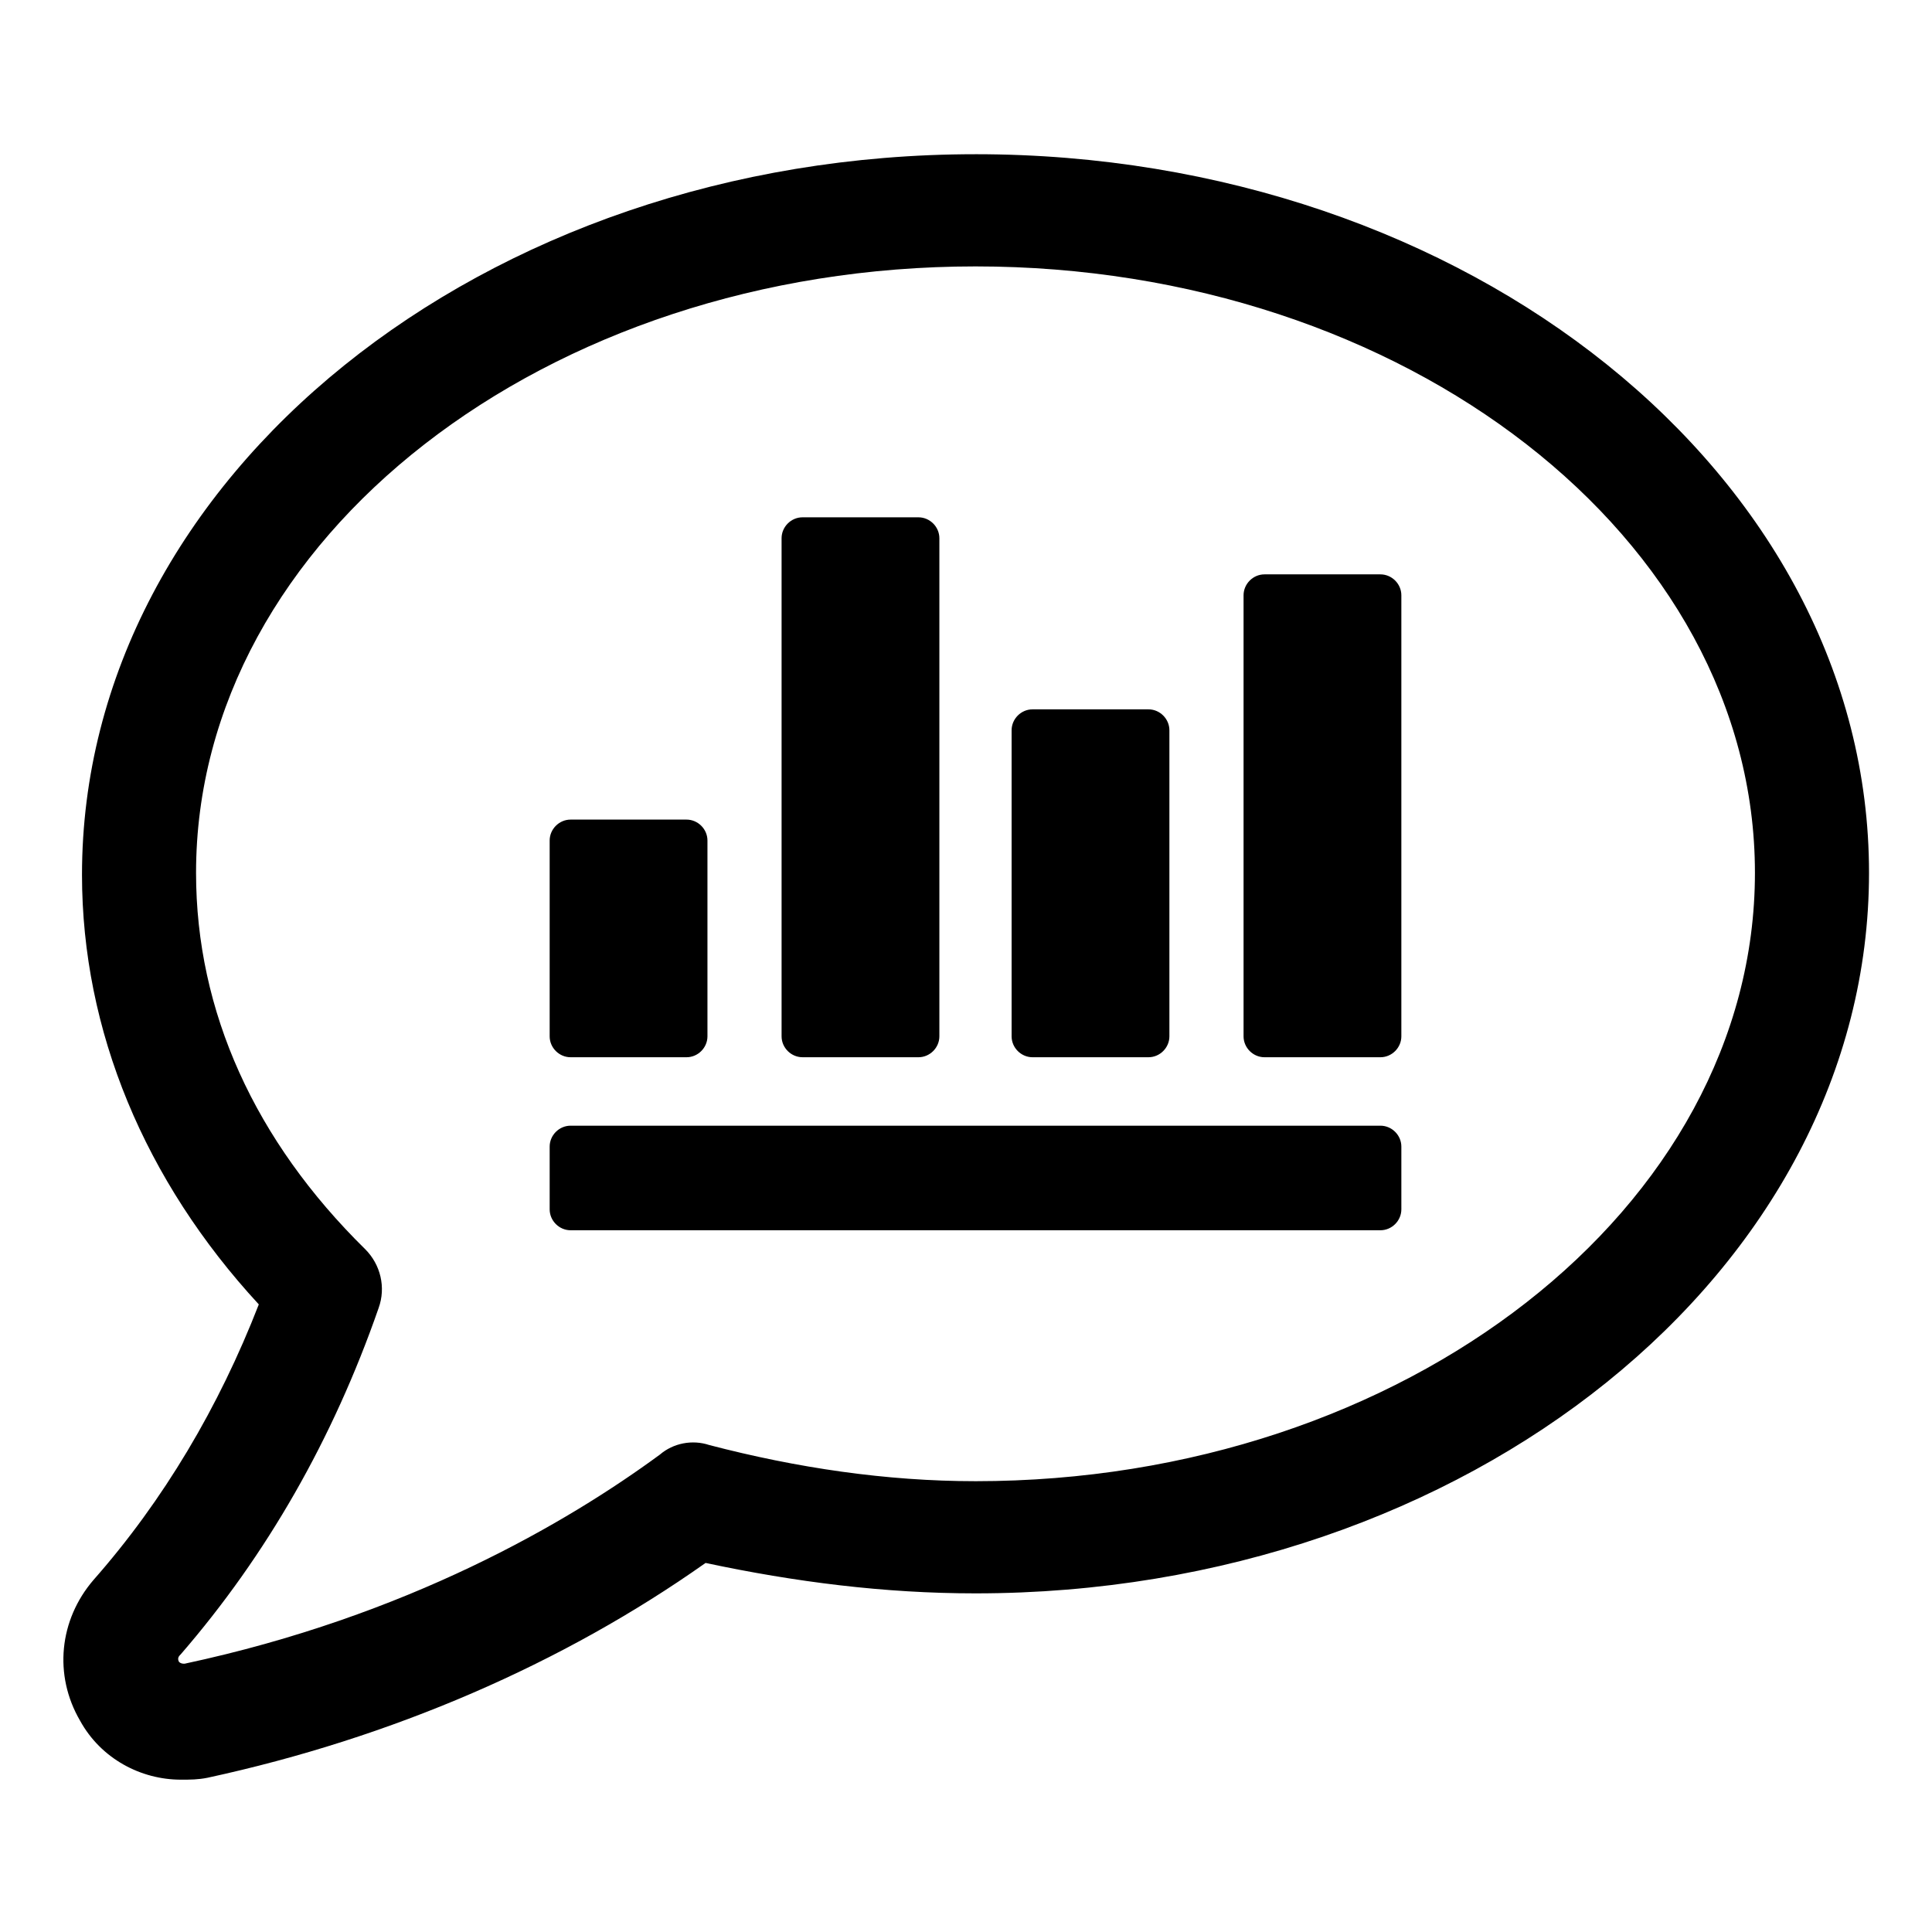
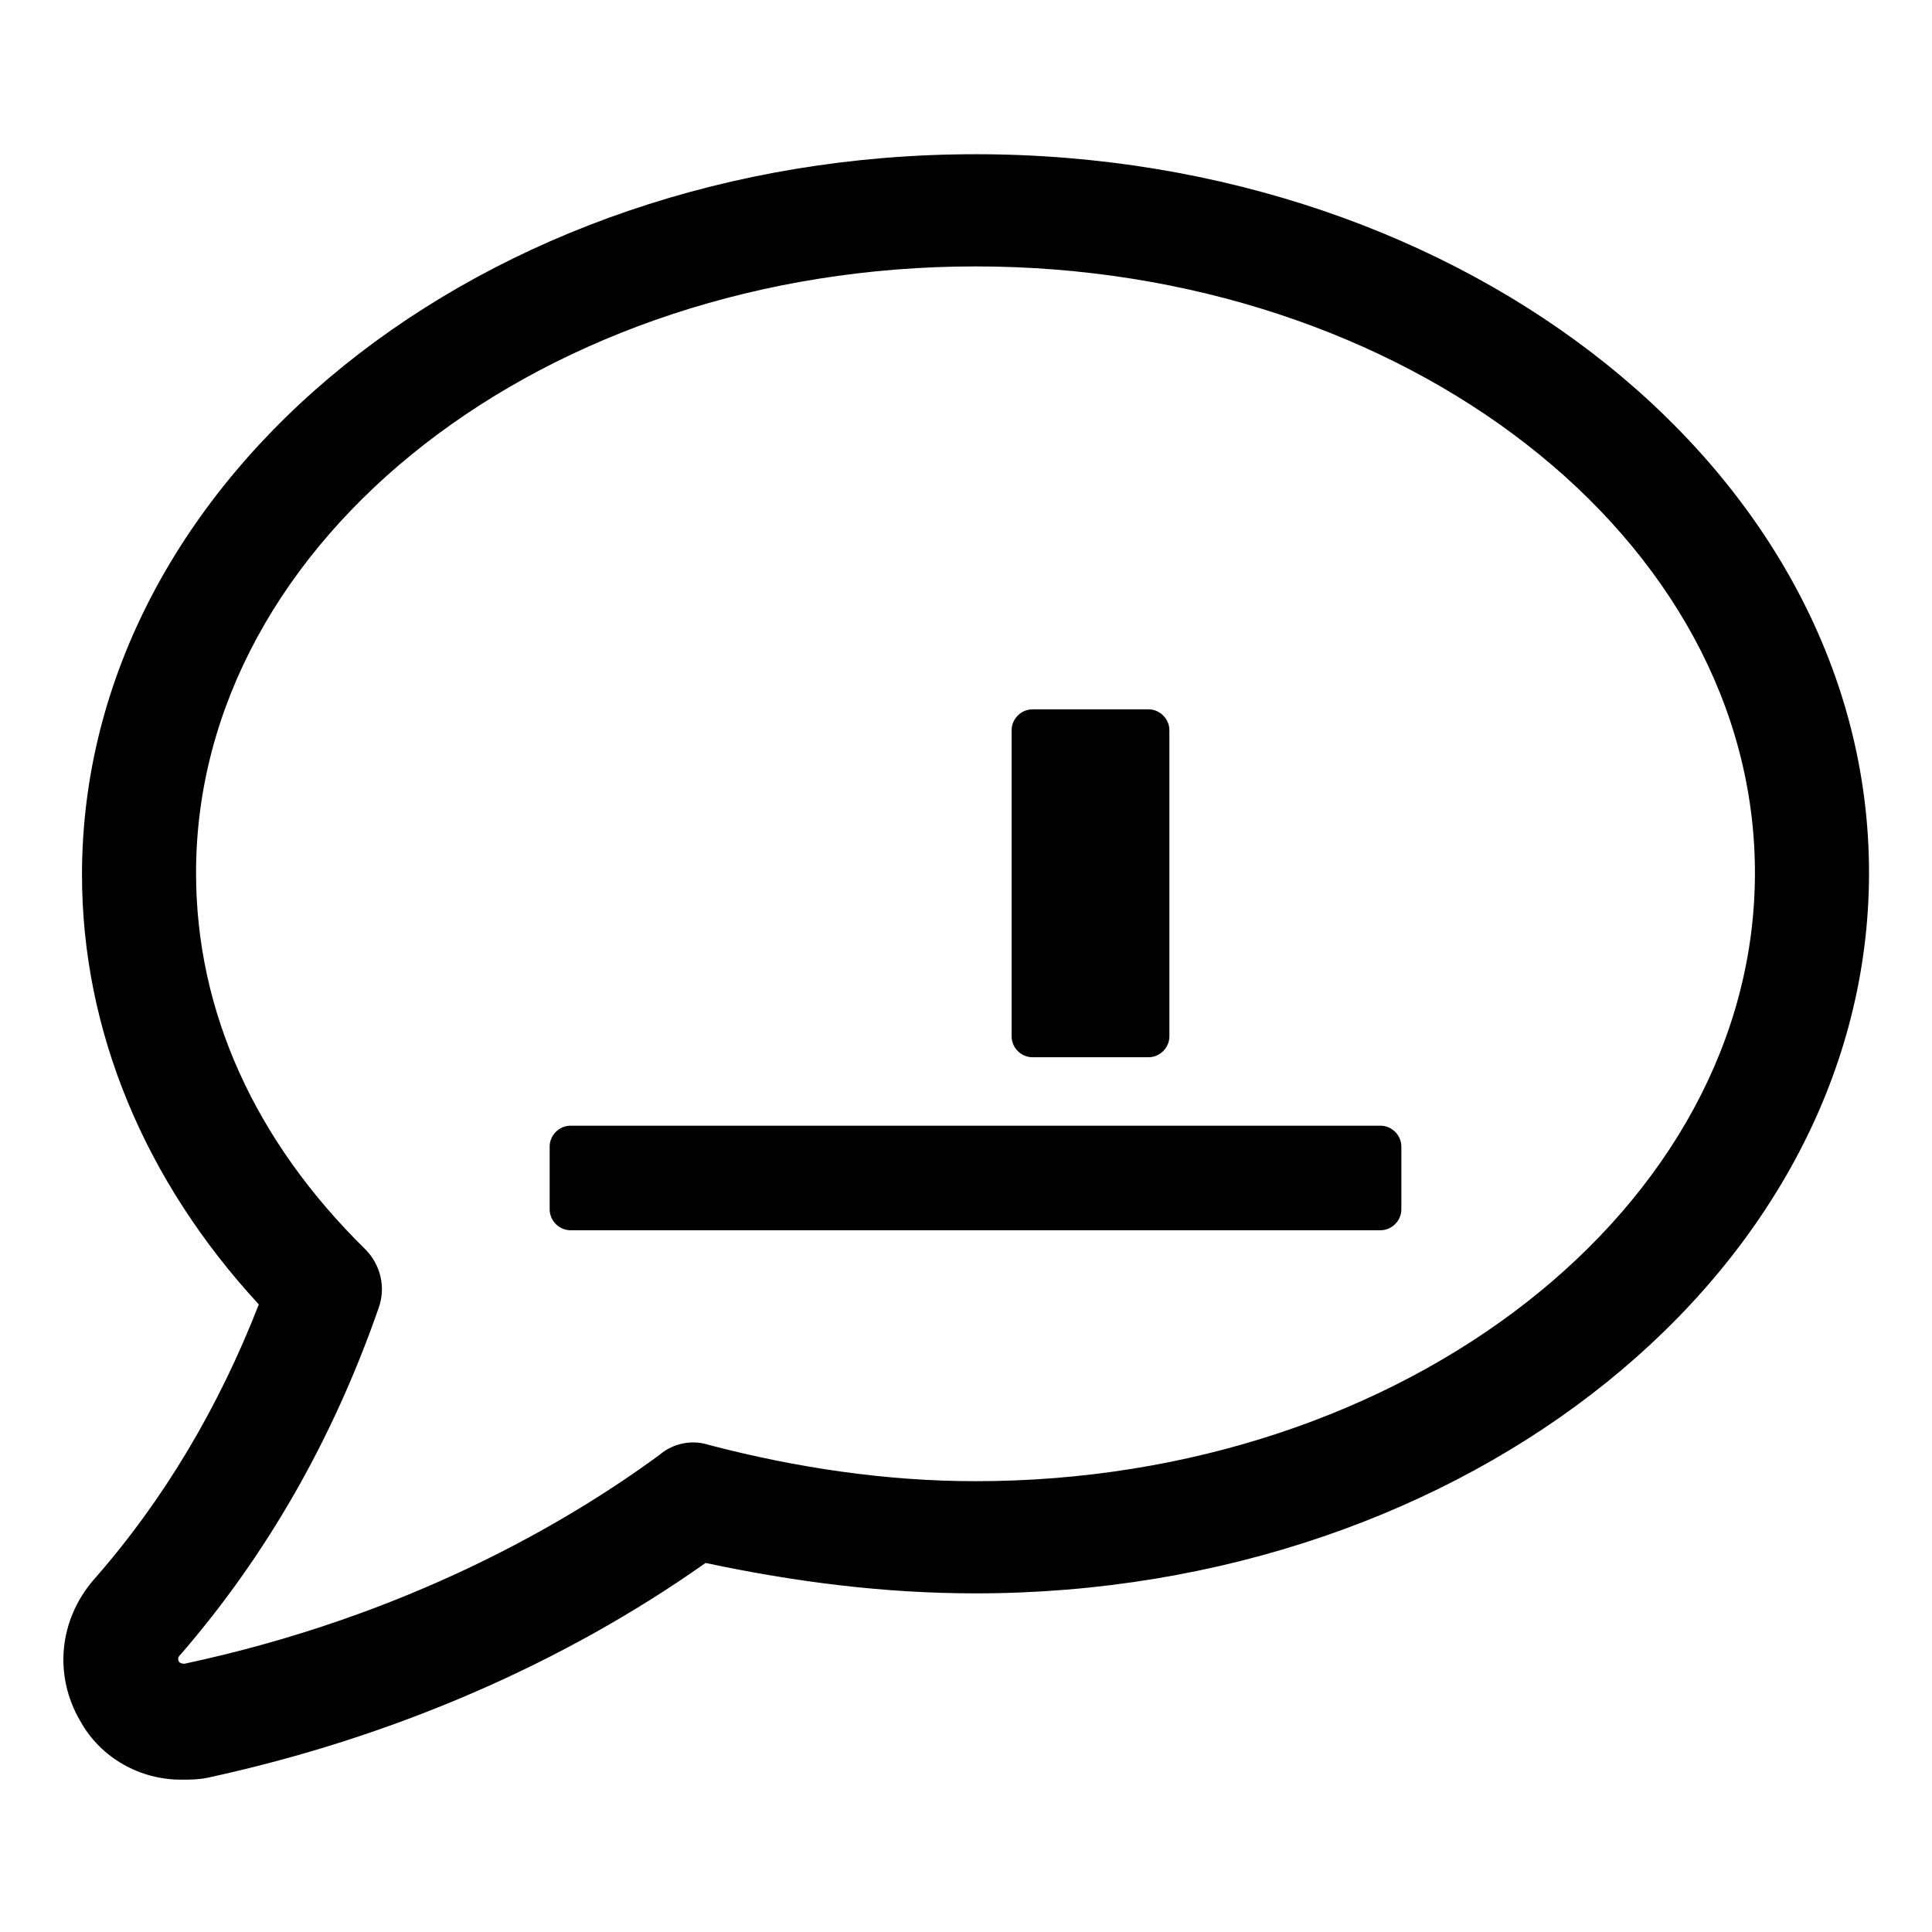
<svg xmlns="http://www.w3.org/2000/svg" fill="#000000" width="800px" height="800px" version="1.1" viewBox="144 144 512 512">
  <g>
    <path d="m402.52 184.87c-130.49 0-236.79 85.648-236.79 190.95 0 41.312 16.625 81.113 46.855 113.86-10.578 27.207-25.191 51.891-43.832 73.051-9.07 10.578-10.578 25.191-3.527 37.281 5.543 10.078 16.121 15.617 26.703 15.617 2.519 0 4.535 0 7.055-0.504 48.871-10.578 94.211-30.23 132-56.93 23.676 5.043 47.355 8.062 71.535 8.062 130.49 0 236.79-85.648 236.79-190.95 0.004-105.29-106.3-190.44-236.79-190.44zm0 351.66c-23.68 0-47.359-3.527-70.535-9.574-4.535-1.512-9.574-0.504-13.098 2.519-24.684 18.137-67.004 42.824-125.95 55.422-0.504 0-1.008 0-1.512-0.504-0.504-1.008 0-1.512 0.504-2.016 22.672-26.199 40.305-56.934 52.395-91.695 2.016-5.543 0.504-11.586-3.527-15.617-29.223-28.719-44.84-62.977-44.84-99.754 0-88.672 92.699-160.71 206.56-160.71 113.86 0 206.56 72.043 206.56 160.71 0 88.668-92.699 161.22-206.56 161.22z" />
-     <path d="m295.21 424.18h30.73c3.023 0 5.543-2.519 5.543-5.543v-51.891c0-3.023-2.519-5.543-5.543-5.543h-30.73c-3.023 0-5.543 2.519-5.543 5.543v51.891c0 3.027 2.519 5.543 5.543 5.543z" />
-     <path d="m356.67 424.18h30.73c3.023 0 5.543-2.519 5.543-5.543v-132c0-3.023-2.519-5.543-5.543-5.543h-30.73c-3.023 0-5.543 2.519-5.543 5.543v132c0 3.023 2.519 5.539 5.543 5.539z" />
    <path d="m417.63 424.18h30.73c3.023 0 5.543-2.519 5.543-5.543v-81.109c0-3.023-2.519-5.543-5.543-5.543h-30.73c-3.023 0-5.543 2.519-5.543 5.543v81.113c0 3.023 2.519 5.539 5.543 5.539z" />
-     <path d="m479.1 424.18h30.73c3.023 0 5.543-2.519 5.543-5.543v-116.88c0-3.023-2.519-5.543-5.543-5.543h-30.73c-3.023 0-5.543 2.519-5.543 5.543v116.88c0 3.027 2.519 5.543 5.543 5.543z" />
    <path d="m509.83 442.32h-214.62c-3.023 0-5.543 2.519-5.543 5.543v16.625c0 3.023 2.519 5.543 5.543 5.543h214.62c3.023 0 5.543-2.519 5.543-5.543v-16.625c0-3.027-2.519-5.543-5.543-5.543z" />
  </g>
</svg>